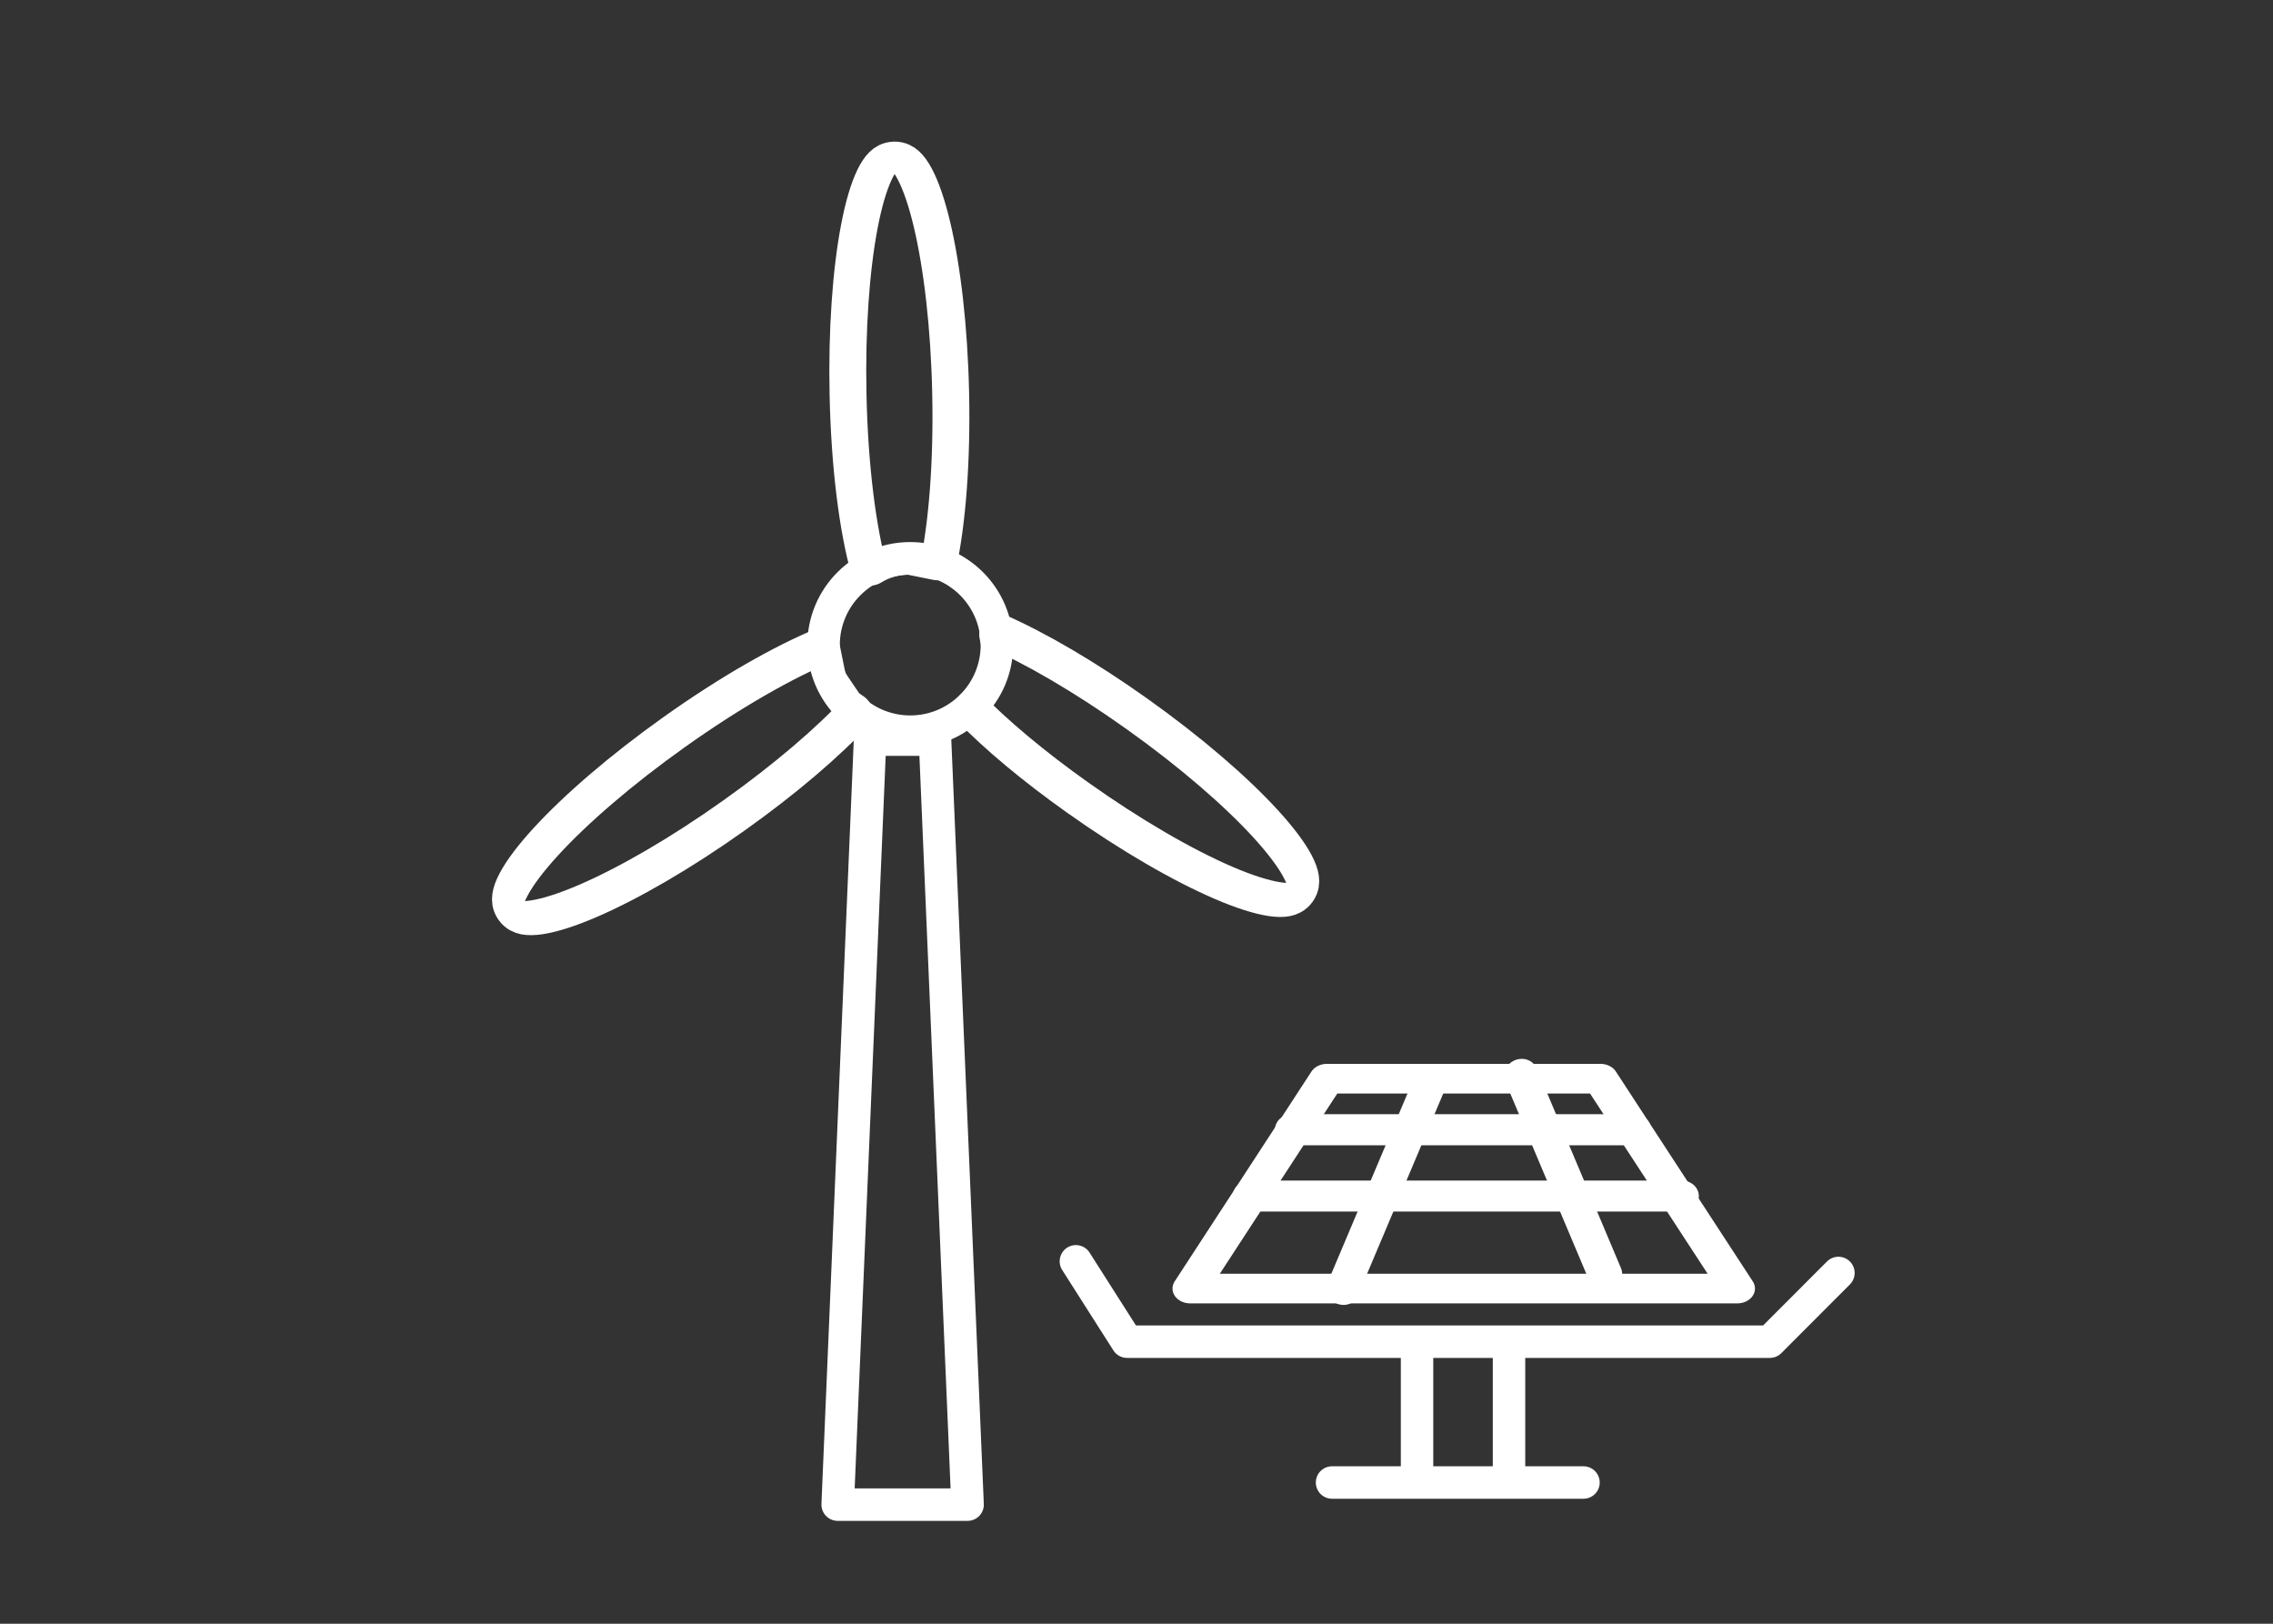
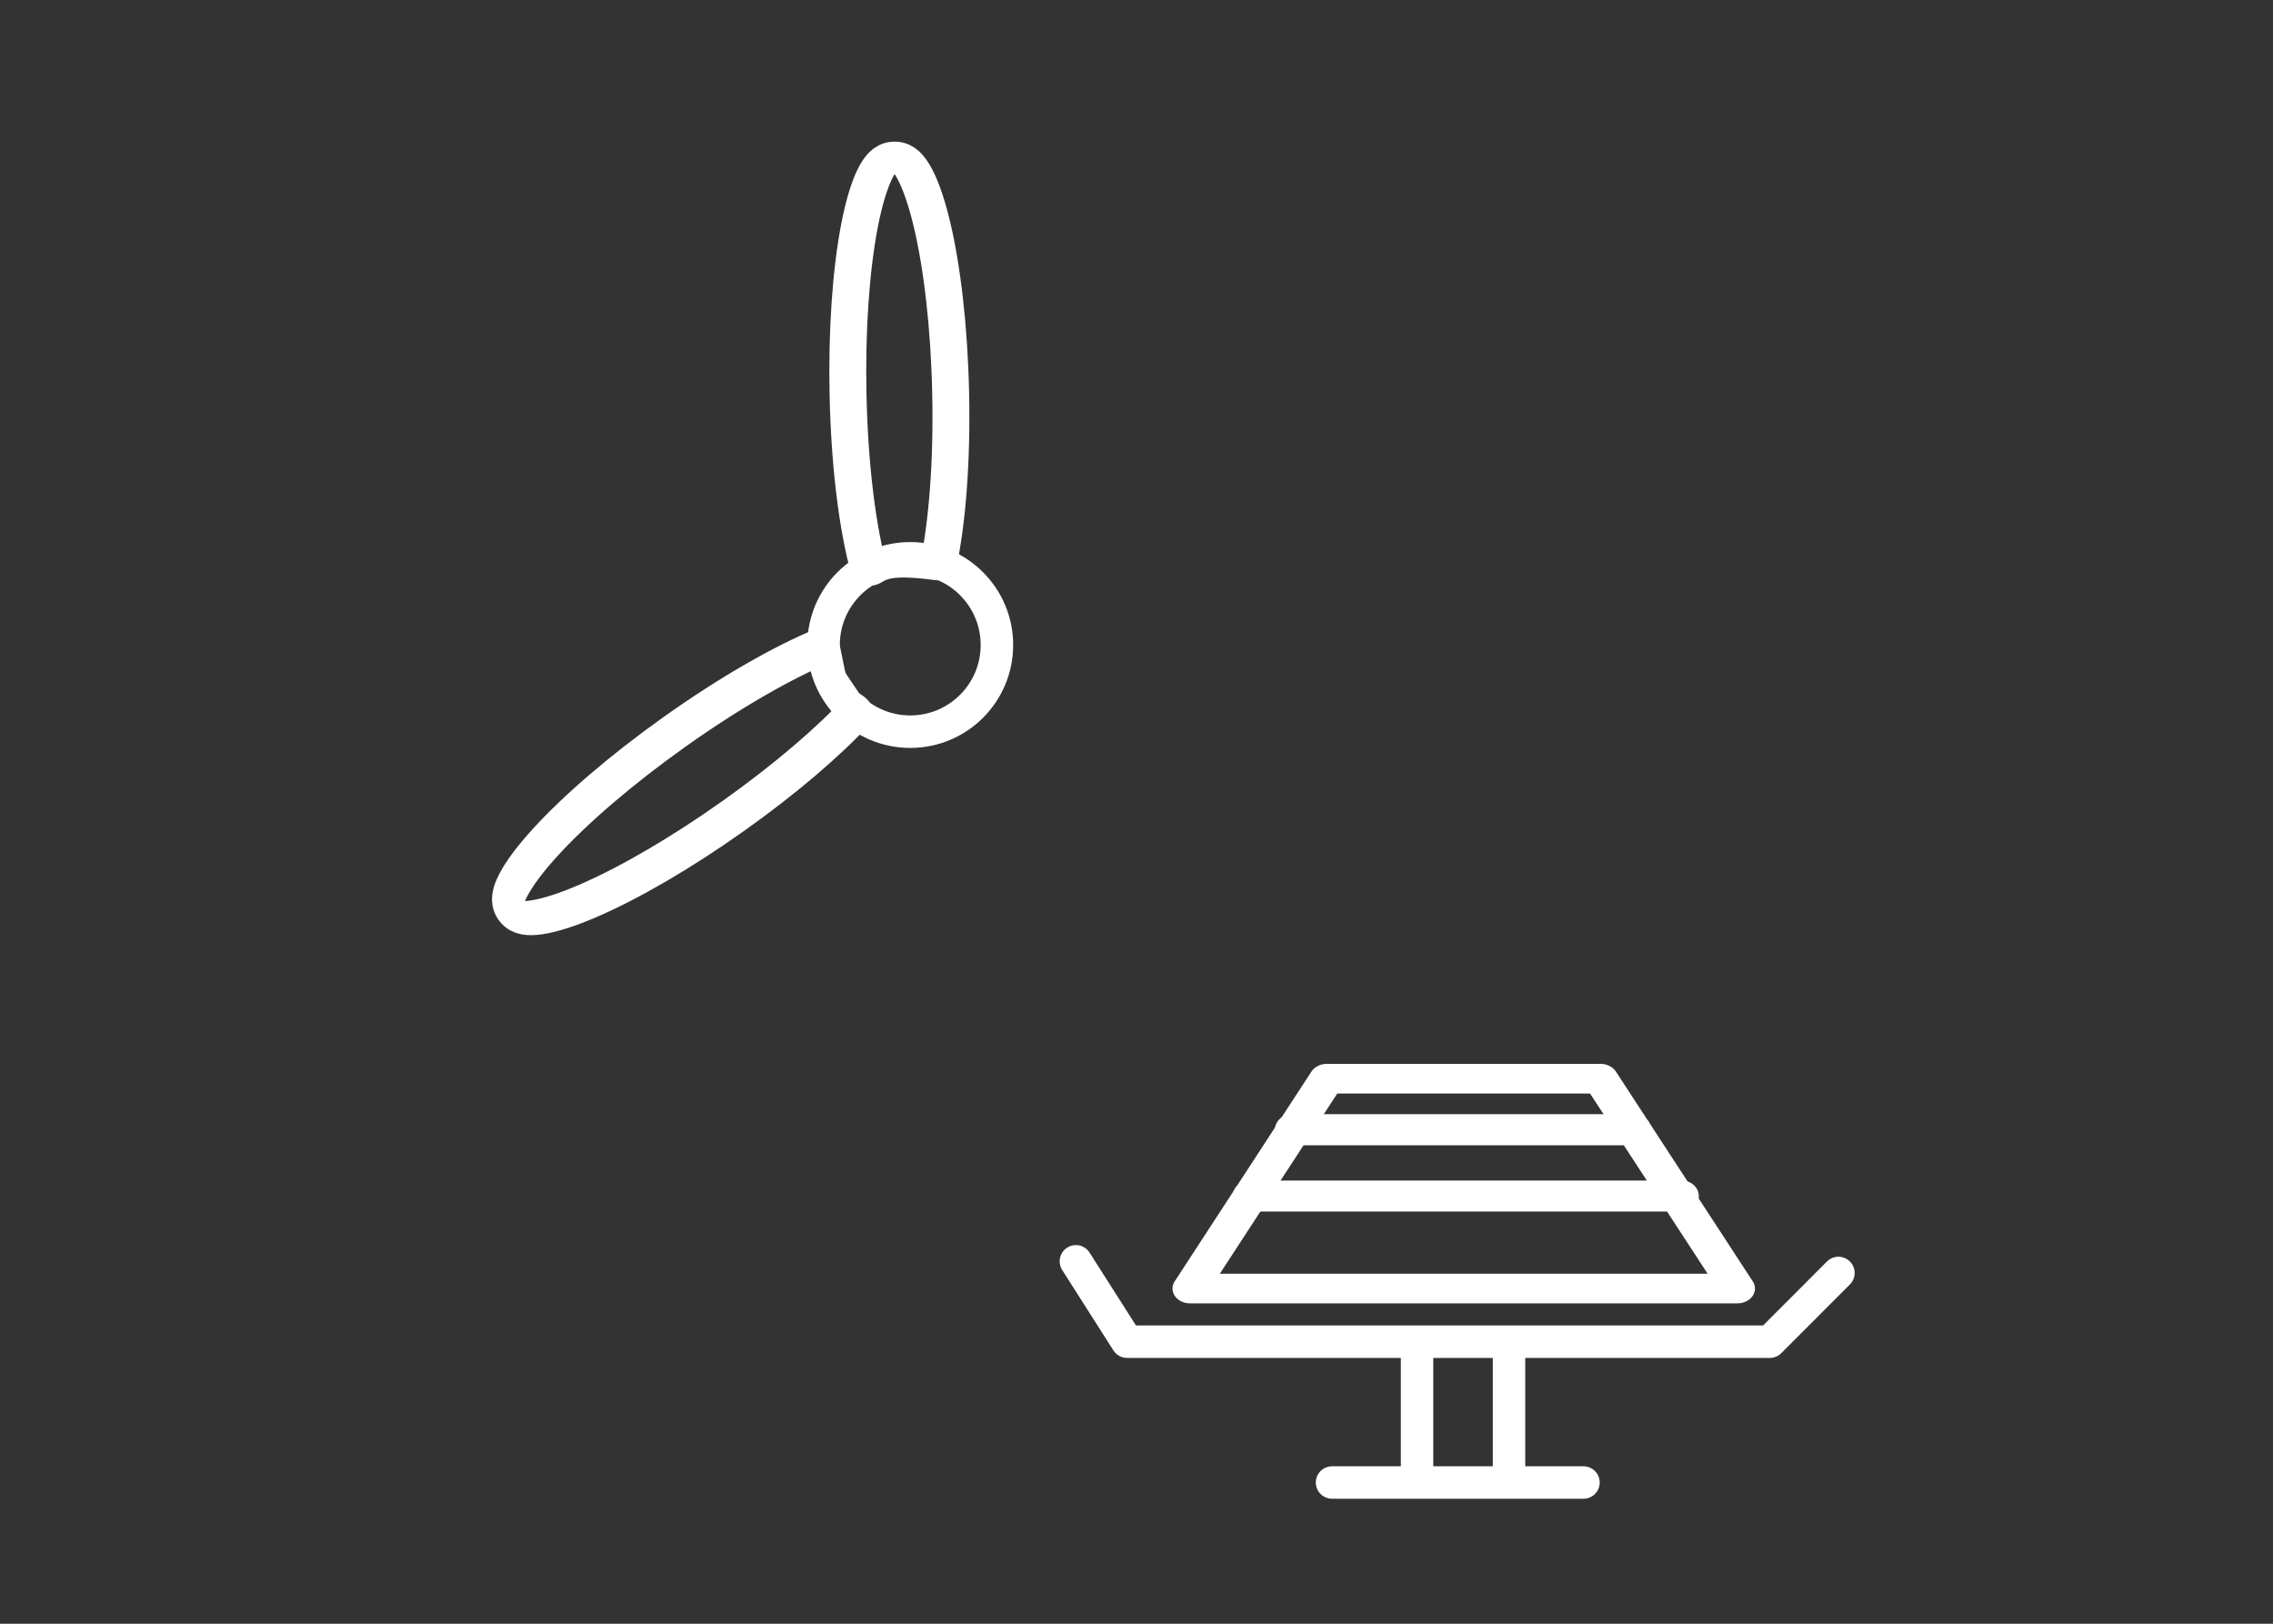
<svg xmlns="http://www.w3.org/2000/svg" xmlns:ns1="http://www.serif.com/" width="100%" height="100%" viewBox="0 0 70 50" version="1.1" xml:space="preserve" style="fill-rule:evenodd;clip-rule:evenodd;stroke-linecap:round;stroke-linejoin:round;stroke-miterlimit:1.5;">
  <rect x="0" y="0" width="70" height="50" fill="#333333" stroke="none" />
  <g id="Erneuerbare-Energien" ns1:id="Erneuerbare Energien" transform="matrix(0.37,0,0,0.37,-769.248,-478.469)">
    <g transform="matrix(-0.016,-0.742,1,-0.021,816.157,3001.67)">
-       <path d="M2199.63,1370.46C2204.51,1369.53 2211.61,1368.99 2219.51,1368.99C2234.29,1368.99 2246.29,1370.9 2246.29,1373.26C2246.29,1375.62 2234.29,1377.53 2219.51,1377.53C2211.86,1377.53 2204.95,1377.02 2200.08,1376.16L2200.77,1373.87C2200.81,1372.63 2200.43,1371.46 2199.63,1370.46Z" style="fill:none;stroke:white;stroke-width:3.07px;" />
+       <path d="M2199.63,1370.46C2204.51,1369.53 2211.61,1368.99 2219.51,1368.99C2234.29,1368.99 2246.29,1370.9 2246.29,1373.26C2246.29,1375.62 2234.29,1377.53 2219.51,1377.53C2211.86,1377.53 2204.95,1377.02 2200.08,1376.16C2200.81,1372.63 2200.43,1371.46 2199.63,1370.46Z" style="fill:none;stroke:white;stroke-width:3.07px;" />
    </g>
    <g transform="matrix(0.605,0.43,-0.579,0.815,1623.49,-717.569)">
-       <path d="M2201.13,1370.18C2205.92,1369.43 2212.39,1368.99 2219.51,1368.99C2234.29,1368.99 2246.29,1370.9 2246.29,1373.26C2246.29,1375.62 2234.29,1377.53 2219.51,1377.53C2213.57,1377.53 2208.09,1377.22 2203.66,1376.61C2204.26,1374.68 2203.75,1372.59 2202.09,1370.85L2201.13,1370.18Z" style="fill:none;stroke:white;stroke-width:3.07px;" />
-     </g>
+       </g>
    <g transform="matrix(-0.605,0.43,0.579,0.815,2685.36,-716.055)">
      <path d="M2201.6,1372.78C2201.63,1373.73 2201.66,1374.67 2201.69,1375.62L2201.32,1376.36C2206.09,1377.1 2212.48,1377.53 2219.51,1377.53C2234.29,1377.53 2246.29,1375.62 2246.29,1373.26C2246.29,1370.9 2234.29,1368.99 2219.51,1368.99C2211.89,1368.99 2205.01,1369.5 2200.14,1370.34L2201.6,1372.78Z" style="fill:none;stroke:white;stroke-width:3.07px;" />
    </g>
    <g transform="matrix(2.705,0,0,2.705,2080.6,1294.07)">
      <circle cx="27.435" cy="19.508" r="2.667" style="fill:none;stroke:white;stroke-width:1px;" />
    </g>
    <g transform="matrix(1.114,0,0,0.938,-269.933,81.026)">
      <path d="M2238.41,1406.58L2197.52,1406.58L2207.74,1387.96L2228.18,1387.96L2238.41,1406.58Z" style="fill:none;stroke:white;stroke-width:2.63px;" />
    </g>
    <g transform="matrix(0.987,0.032,0.032,0.925,-32.443,28.785)">
-       <path d="M2214.78,1387.96L2206.91,1406.58" style="fill:none;stroke:white;stroke-width:2.74px;" />
-     </g>
+       </g>
    <g transform="matrix(0.992,-0.02,-0.02,0.954,30.797,102.216)">
-       <path d="M2220.39,1388.71L2227.81,1406.28" style="fill:none;stroke:white;stroke-width:2.84px;" />
-     </g>
+       </g>
    <g transform="matrix(1.089,0,0,1,-214.537,-6.218)">
      <path d="M2204.88,1393.4L2231.04,1393.4" style="fill:none;stroke:white;stroke-width:2.59px;" />
    </g>
    <g transform="matrix(1.098,0,0,1,-234.164,-6.799)">
      <path d="M2201.49,1399.5L2234.24,1399.5" style="fill:none;stroke:white;stroke-width:2.58px;" />
    </g>
    <g transform="matrix(1,0,0,1,-15.252,-6.799)">
      <path d="M2183.85,1404.93L2188.11,1411.62L2241.61,1411.62L2247.32,1405.9" style="fill:none;stroke:white;stroke-width:2.7px;" />
    </g>
    <g transform="matrix(1,0,0,1,-10.116,-6.412)">
      <path d="M2207.11,1411.52L2207.11,1422.28" style="fill:none;stroke:white;stroke-width:2.7px;" />
    </g>
    <g transform="matrix(1,0,0,1,-2.461,-6.218)">
      <path d="M2207.11,1411.52L2207.11,1422.28" style="fill:none;stroke:white;stroke-width:2.7px;" />
    </g>
    <g transform="matrix(1,0,0,1,-15.252,-6.799)">
      <path d="M2205.17,1423.34L2226.1,1423.34" style="fill:none;stroke:white;stroke-width:2.7px;" />
    </g>
    <g transform="matrix(1.411,0,0,1.407,-699.302,-579.825)">
-       <path d="M2026.14,1420.19L2018.48,1420.19L2020.39,1374.94L2024.22,1374.94L2026.14,1420.19Z" style="fill:none;stroke:white;stroke-width:1.92px;" />
-     </g>
+       </g>
  </g>
</svg>